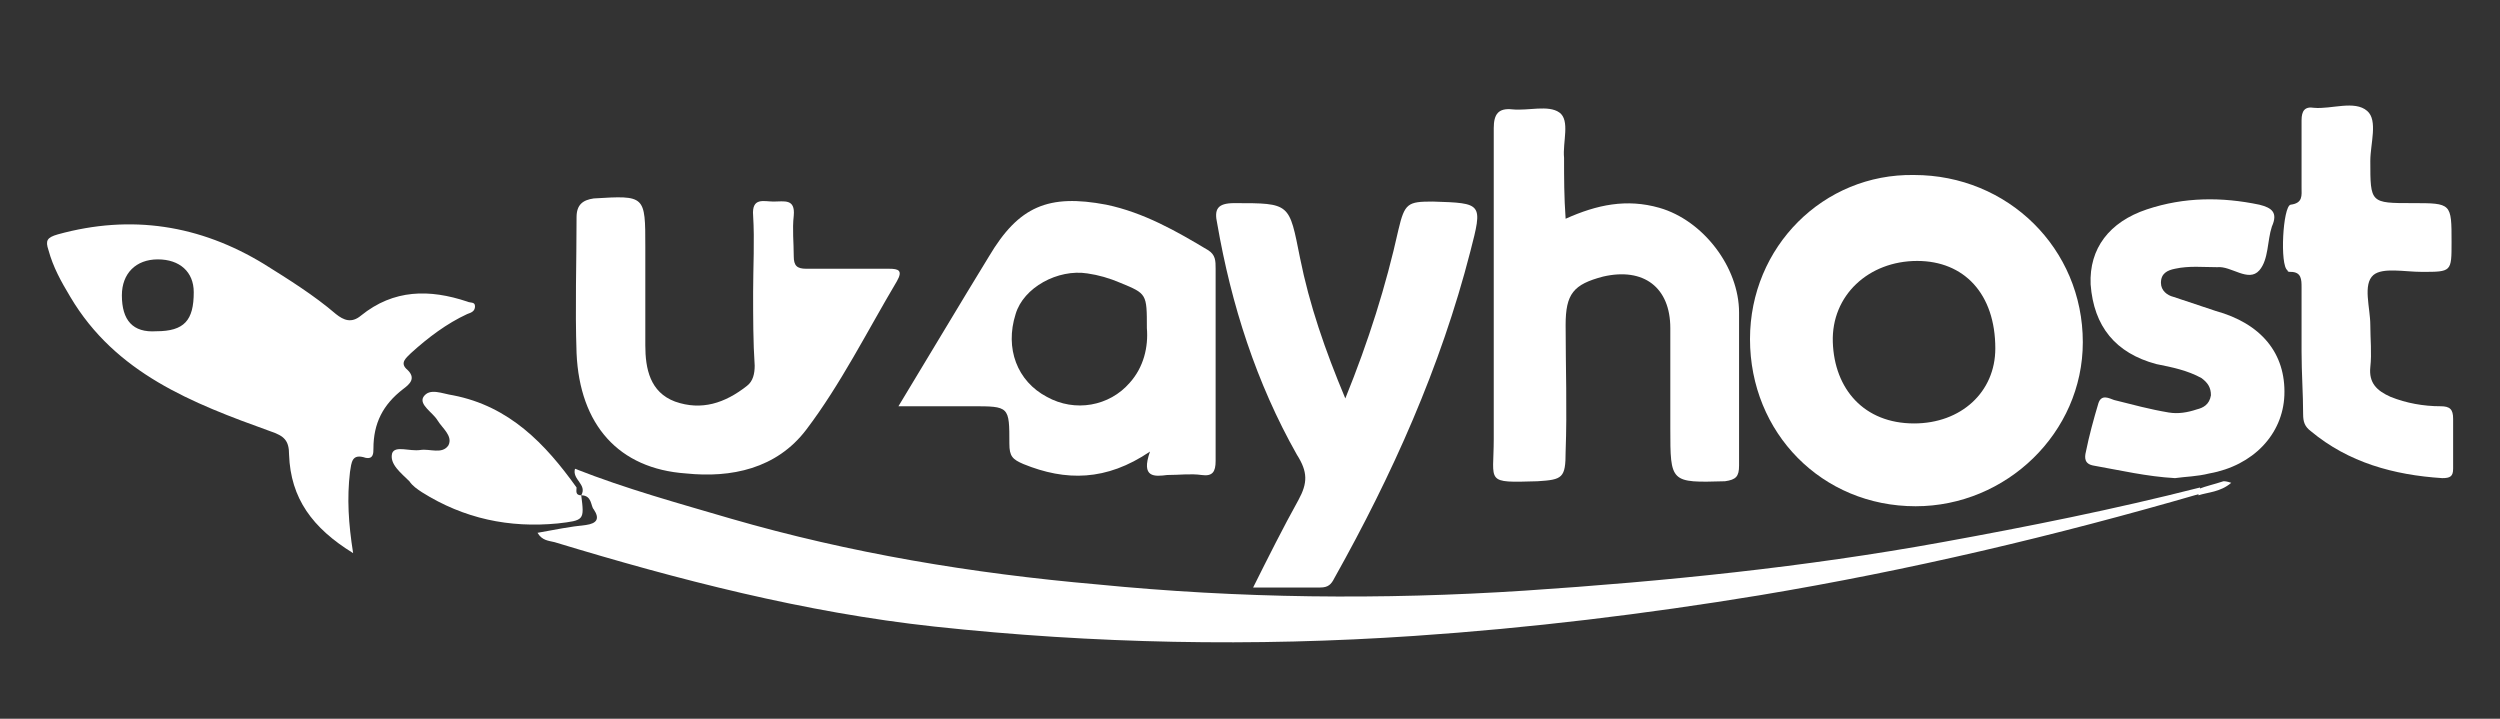
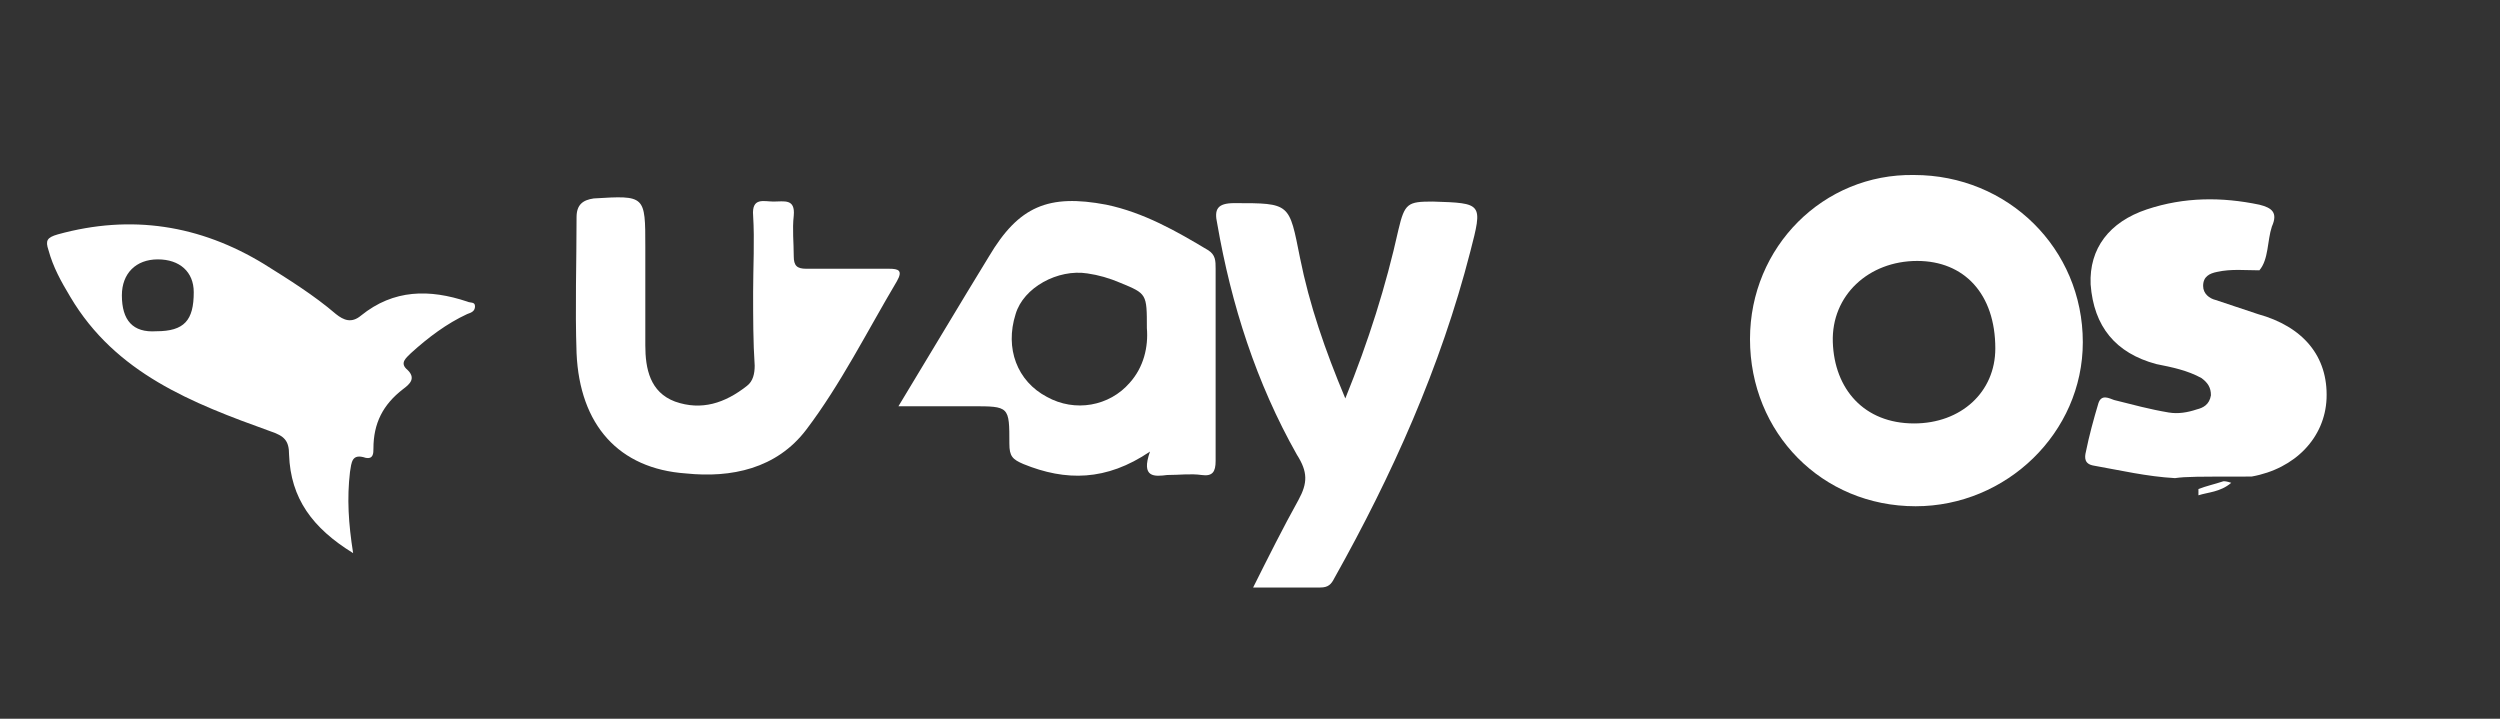
<svg xmlns="http://www.w3.org/2000/svg" version="1.1" id="katman_1" x="0px" y="0px" viewBox="0 0 160 46" style="enable-background:new 0 0 160 46;" xml:space="preserve">
  <rect x="0" y="0" width="160" height="46" fill="#333333" stroke="none" />
  <style type="text/css">
	.st0{fill:#FFFFFF;}
</style>
-   <path class="st0" d="M37.2,31.7c0.4-0.7-0.6-1-0.4-1.7c3.3,1.3,6.6,2.2,10,3.2c7.6,2.2,15.4,3.5,23.4,4.2c9.1,0.9,18.2,1,27.4,0.4  c9-0.6,17.9-1.5,26.7-3.1c5.5-1,11-2.1,16.5-3.5c0,0.1,0,0.3,0,0.4c-9.3,2.7-18.6,4.9-28.2,6.5c-7.3,1.2-14.7,2.1-22.1,2.6  c-10.3,0.7-20.5,0.5-30.7-0.6c-8.3-0.9-16.4-3-24.3-5.4c-0.4-0.1-0.8-0.1-1.1-0.6c1.1-0.2,2.1-0.4,3.1-0.5c0.7-0.1,0.9-0.4,0.5-1  C37.8,32.4,37.9,31.7,37.2,31.7L37.2,31.7z" />
  <path class="st0" d="M112,21.7c0-5.9,4.7-10.6,10.5-10.5c6,0,10.8,4.7,10.8,10.7c0,5.8-4.9,10.5-10.7,10.5  C116.6,32.4,112,27.7,112,21.7z M122.7,16.7c-3.1,0-5.5,2.2-5.4,5.2c0.1,3,2,5.2,5.2,5.2c3,0,5.2-2,5.2-4.8  C127.7,18.8,125.7,16.7,122.7,16.7z" />
-   <path class="st0" d="M100.2,14c2-0.9,3.9-1.3,6-0.7c2.8,0.8,5.1,3.8,5.1,6.7c0,3.3,0,6.5,0,9.8c0,0.7-0.2,0.9-0.9,1  c-3.5,0.1-3.5,0.1-3.5-3.4c0-2.1,0-4.3,0-6.4c0-2.6-1.7-3.9-4.3-3.3c-1.9,0.5-2.4,1.1-2.4,3.1c0,2.7,0.1,5.4,0,8.1  c0,1.7-0.2,1.8-1.8,1.9c-3.4,0.1-2.8,0.1-2.8-2.7c0-6.6,0-13.3,0-19.9c0-0.9,0.3-1.3,1.2-1.2c1,0.1,2.3-0.3,3,0.2  c0.7,0.5,0.2,1.9,0.3,2.9C100.1,11.4,100.1,12.6,100.2,14z" />
  <path class="st0" d="M22.6,35.4c-2.6-1.6-4-3.5-4.1-6.3c0-0.9-0.3-1.2-1.2-1.5c-5-1.8-9.9-3.7-12.8-8.6c-0.6-1-1.1-1.9-1.4-3  c-0.2-0.6-0.1-0.8,0.6-1c4.7-1.3,9.1-0.6,13.2,1.9c1.6,1,3.2,2,4.6,3.2c0.5,0.4,1,0.6,1.6,0.1c2.1-1.7,4.4-1.7,6.8-0.9  c0.2,0.1,0.5,0,0.5,0.3c0,0.3-0.2,0.4-0.5,0.5c-1.3,0.6-2.5,1.5-3.6,2.5c-0.3,0.3-0.7,0.6-0.3,1c0.7,0.6,0.2,1-0.2,1.3  c-1.3,1-1.9,2.2-1.9,3.8c0,0.3,0,0.7-0.5,0.6c-0.9-0.3-0.9,0.3-1,0.9C22.2,31.9,22.3,33.5,22.6,35.4z M10,21.2  c1.8,0,2.4-0.7,2.4-2.5c0-1.3-0.9-2.1-2.3-2.1c-1.4,0-2.3,0.9-2.3,2.3C7.8,20.5,8.5,21.3,10,21.2z" />
  <path class="st0" d="M73.6,28.9c-2.8,1.9-5.4,1.9-8.1,0.8c-0.7-0.3-0.9-0.5-0.9-1.3c0-2.4,0-2.4-2.4-2.4c-1.5,0-3,0-4.7,0  c2-3.3,3.9-6.5,5.8-9.6c1.9-3.2,3.8-4,7.5-3.3c2.4,0.5,4.5,1.7,6.5,2.9c0.5,0.3,0.5,0.7,0.5,1.2c0,4.1,0,8.2,0,12.3  c0,0.7-0.2,1-0.9,0.9c-0.7-0.1-1.4,0-2.2,0C73.9,30.5,73,30.6,73.6,28.9z M73.4,21c0-2.2,0-2.2-1.7-2.9c-0.7-0.3-1.4-0.5-2.1-0.6  c-1.9-0.3-4.1,0.9-4.6,2.6c-0.7,2.2,0.1,4.3,2,5.3c1.8,1,4,0.6,5.3-0.9C73.2,23.5,73.5,22.2,73.4,21z" />
  <path class="st0" d="M86.1,25.5c1.5-3.7,2.6-7.2,3.4-10.8c0.4-1.7,0.6-1.8,2.2-1.8c3.2,0.1,3.2,0.1,2.4,3.2  c-1.9,7.4-5,14.3-8.7,20.9c-0.2,0.4-0.4,0.6-0.9,0.6c-1.3,0-2.7,0-4.3,0c1-2,1.9-3.8,2.9-5.6c0.6-1.1,0.6-1.8-0.1-2.9  c-2.6-4.6-4.2-9.6-5.1-14.8c-0.2-0.9,0-1.3,1.1-1.3c3.6,0,3.5,0,4.2,3.5C83.8,19.5,84.8,22.4,86.1,25.5z" />
  <path class="st0" d="M48.2,18.7c0-1.6,0.1-3.3,0-4.9c-0.1-1.2,0.7-0.9,1.3-0.9c0.7,0,1.4-0.2,1.3,0.9c-0.1,0.9,0,1.7,0,2.6  c0,0.6,0.2,0.8,0.8,0.8c1.8,0,3.5,0,5.3,0c0.6,0,0.9,0.1,0.5,0.8c-1.9,3.2-3.6,6.6-5.8,9.5c-1.9,2.5-4.8,3.1-7.7,2.8  c-4.3-0.3-6.8-3.1-7-7.7c-0.1-2.9,0-5.8,0-8.7c0-0.8,0.4-1.1,1.1-1.2c3.3-0.2,3.3-0.2,3.3,3.1c0,2.1,0,4.2,0,6.3  c0,1.5,0.3,3,1.9,3.6c1.7,0.6,3.2,0.1,4.6-1c0.4-0.3,0.5-0.8,0.5-1.3C48.2,21.9,48.2,20.3,48.2,18.7z" />
-   <path class="st0" d="M139.2,30.6c-1.8-0.1-3.5-0.5-5.2-0.8c-0.6-0.1-0.6-0.5-0.5-0.9c0.2-1,0.5-2.1,0.8-3.1c0.2-0.6,0.7-0.3,1-0.2  c1.2,0.3,2.3,0.6,3.5,0.8c0.6,0.1,1.2,0,1.8-0.2c0.4-0.1,0.8-0.3,0.9-0.9c0-0.5-0.2-0.8-0.6-1.1c-0.9-0.5-1.9-0.7-2.9-0.9  c-2.6-0.7-4-2.4-4.2-5.1c-0.1-2.3,1.2-4,3.6-4.8c2.4-0.8,4.8-0.8,7.2-0.3c0.8,0.2,1.2,0.5,0.8,1.4c-0.3,0.9-0.2,2.1-0.8,2.8  c-0.7,0.8-1.8-0.3-2.7-0.2c-0.9,0-1.8-0.1-2.7,0.1c-0.5,0.1-0.9,0.3-0.9,0.9c0,0.5,0.4,0.8,0.8,0.9c0.9,0.3,1.8,0.6,2.7,0.9  c2.9,0.8,4.5,2.7,4.4,5.4c-0.1,2.5-2,4.5-4.8,5C140.6,30.5,139.9,30.5,139.2,30.6z" />
-   <path class="st0" d="M147.3,22.5c0-1.4,0-2.7,0-4.1c0-0.5,0-1-0.7-1c-0.1,0-0.2,0-0.2-0.1c-0.5-0.3-0.3-4.1,0.2-4.2  c0.8-0.1,0.7-0.6,0.7-1.1c0-1.4,0-2.9,0-4.3c0-0.6,0.2-0.9,0.8-0.8c1.1,0.1,2.6-0.5,3.4,0.2c0.7,0.6,0.2,2.1,0.2,3.2  c0,2.7,0,2.7,2.7,2.7c2.5,0,2.5,0,2.5,2.5c0,1.9,0,1.9-1.9,1.9c-1.1,0-2.5-0.3-3.1,0.2c-0.7,0.6-0.2,2.1-0.2,3.2  c0,0.9,0.1,1.8,0,2.7c-0.1,1,0.4,1.5,1.3,1.9c1,0.4,2.1,0.6,3.2,0.6c0.6,0,0.8,0.2,0.8,0.8c0,1.1,0,2.1,0,3.2c0,0.5-0.2,0.6-0.7,0.6  c-3.1-0.2-6-1-8.4-3c-0.4-0.3-0.5-0.6-0.5-1.1C147.4,25.2,147.3,23.9,147.3,22.5z" />
-   <path class="st0" d="M37.2,31.7c0.2,1.6,0.2,1.6-1.5,1.8c-3.1,0.3-6-0.3-8.7-2c-0.3-0.2-0.6-0.4-0.8-0.7c-0.5-0.5-1.3-1.1-1.1-1.8  c0.2-0.5,1.1-0.1,1.8-0.2c0.6-0.1,1.4,0.3,1.8-0.3c0.3-0.6-0.4-1.1-0.7-1.6c-0.3-0.5-1.2-1-0.9-1.5c0.4-0.6,1.2-0.2,1.9-0.1  c3.6,0.7,5.9,3.1,7.9,5.9C36.9,31.4,36.8,31.7,37.2,31.7C37.2,31.7,37.2,31.7,37.2,31.7z" />
+   <path class="st0" d="M139.2,30.6c-1.8-0.1-3.5-0.5-5.2-0.8c-0.6-0.1-0.6-0.5-0.5-0.9c0.2-1,0.5-2.1,0.8-3.1c0.2-0.6,0.7-0.3,1-0.2  c1.2,0.3,2.3,0.6,3.5,0.8c0.6,0.1,1.2,0,1.8-0.2c0.4-0.1,0.8-0.3,0.9-0.9c0-0.5-0.2-0.8-0.6-1.1c-0.9-0.5-1.9-0.7-2.9-0.9  c-2.6-0.7-4-2.4-4.2-5.1c-0.1-2.3,1.2-4,3.6-4.8c2.4-0.8,4.8-0.8,7.2-0.3c0.8,0.2,1.2,0.5,0.8,1.4c-0.3,0.9-0.2,2.1-0.8,2.8  c-0.9,0-1.8-0.1-2.7,0.1c-0.5,0.1-0.9,0.3-0.9,0.9c0,0.5,0.4,0.8,0.8,0.9c0.9,0.3,1.8,0.6,2.7,0.9  c2.9,0.8,4.5,2.7,4.4,5.4c-0.1,2.5-2,4.5-4.8,5C140.6,30.5,139.9,30.5,139.2,30.6z" />
  <path class="st0" d="M140.7,31.7c0-0.1,0-0.3,0-0.4c0.5-0.2,1-0.3,1.6-0.5c0.1,0,0.2,0,0.5,0.1C142.1,31.5,141.3,31.5,140.7,31.7z" />
</svg>